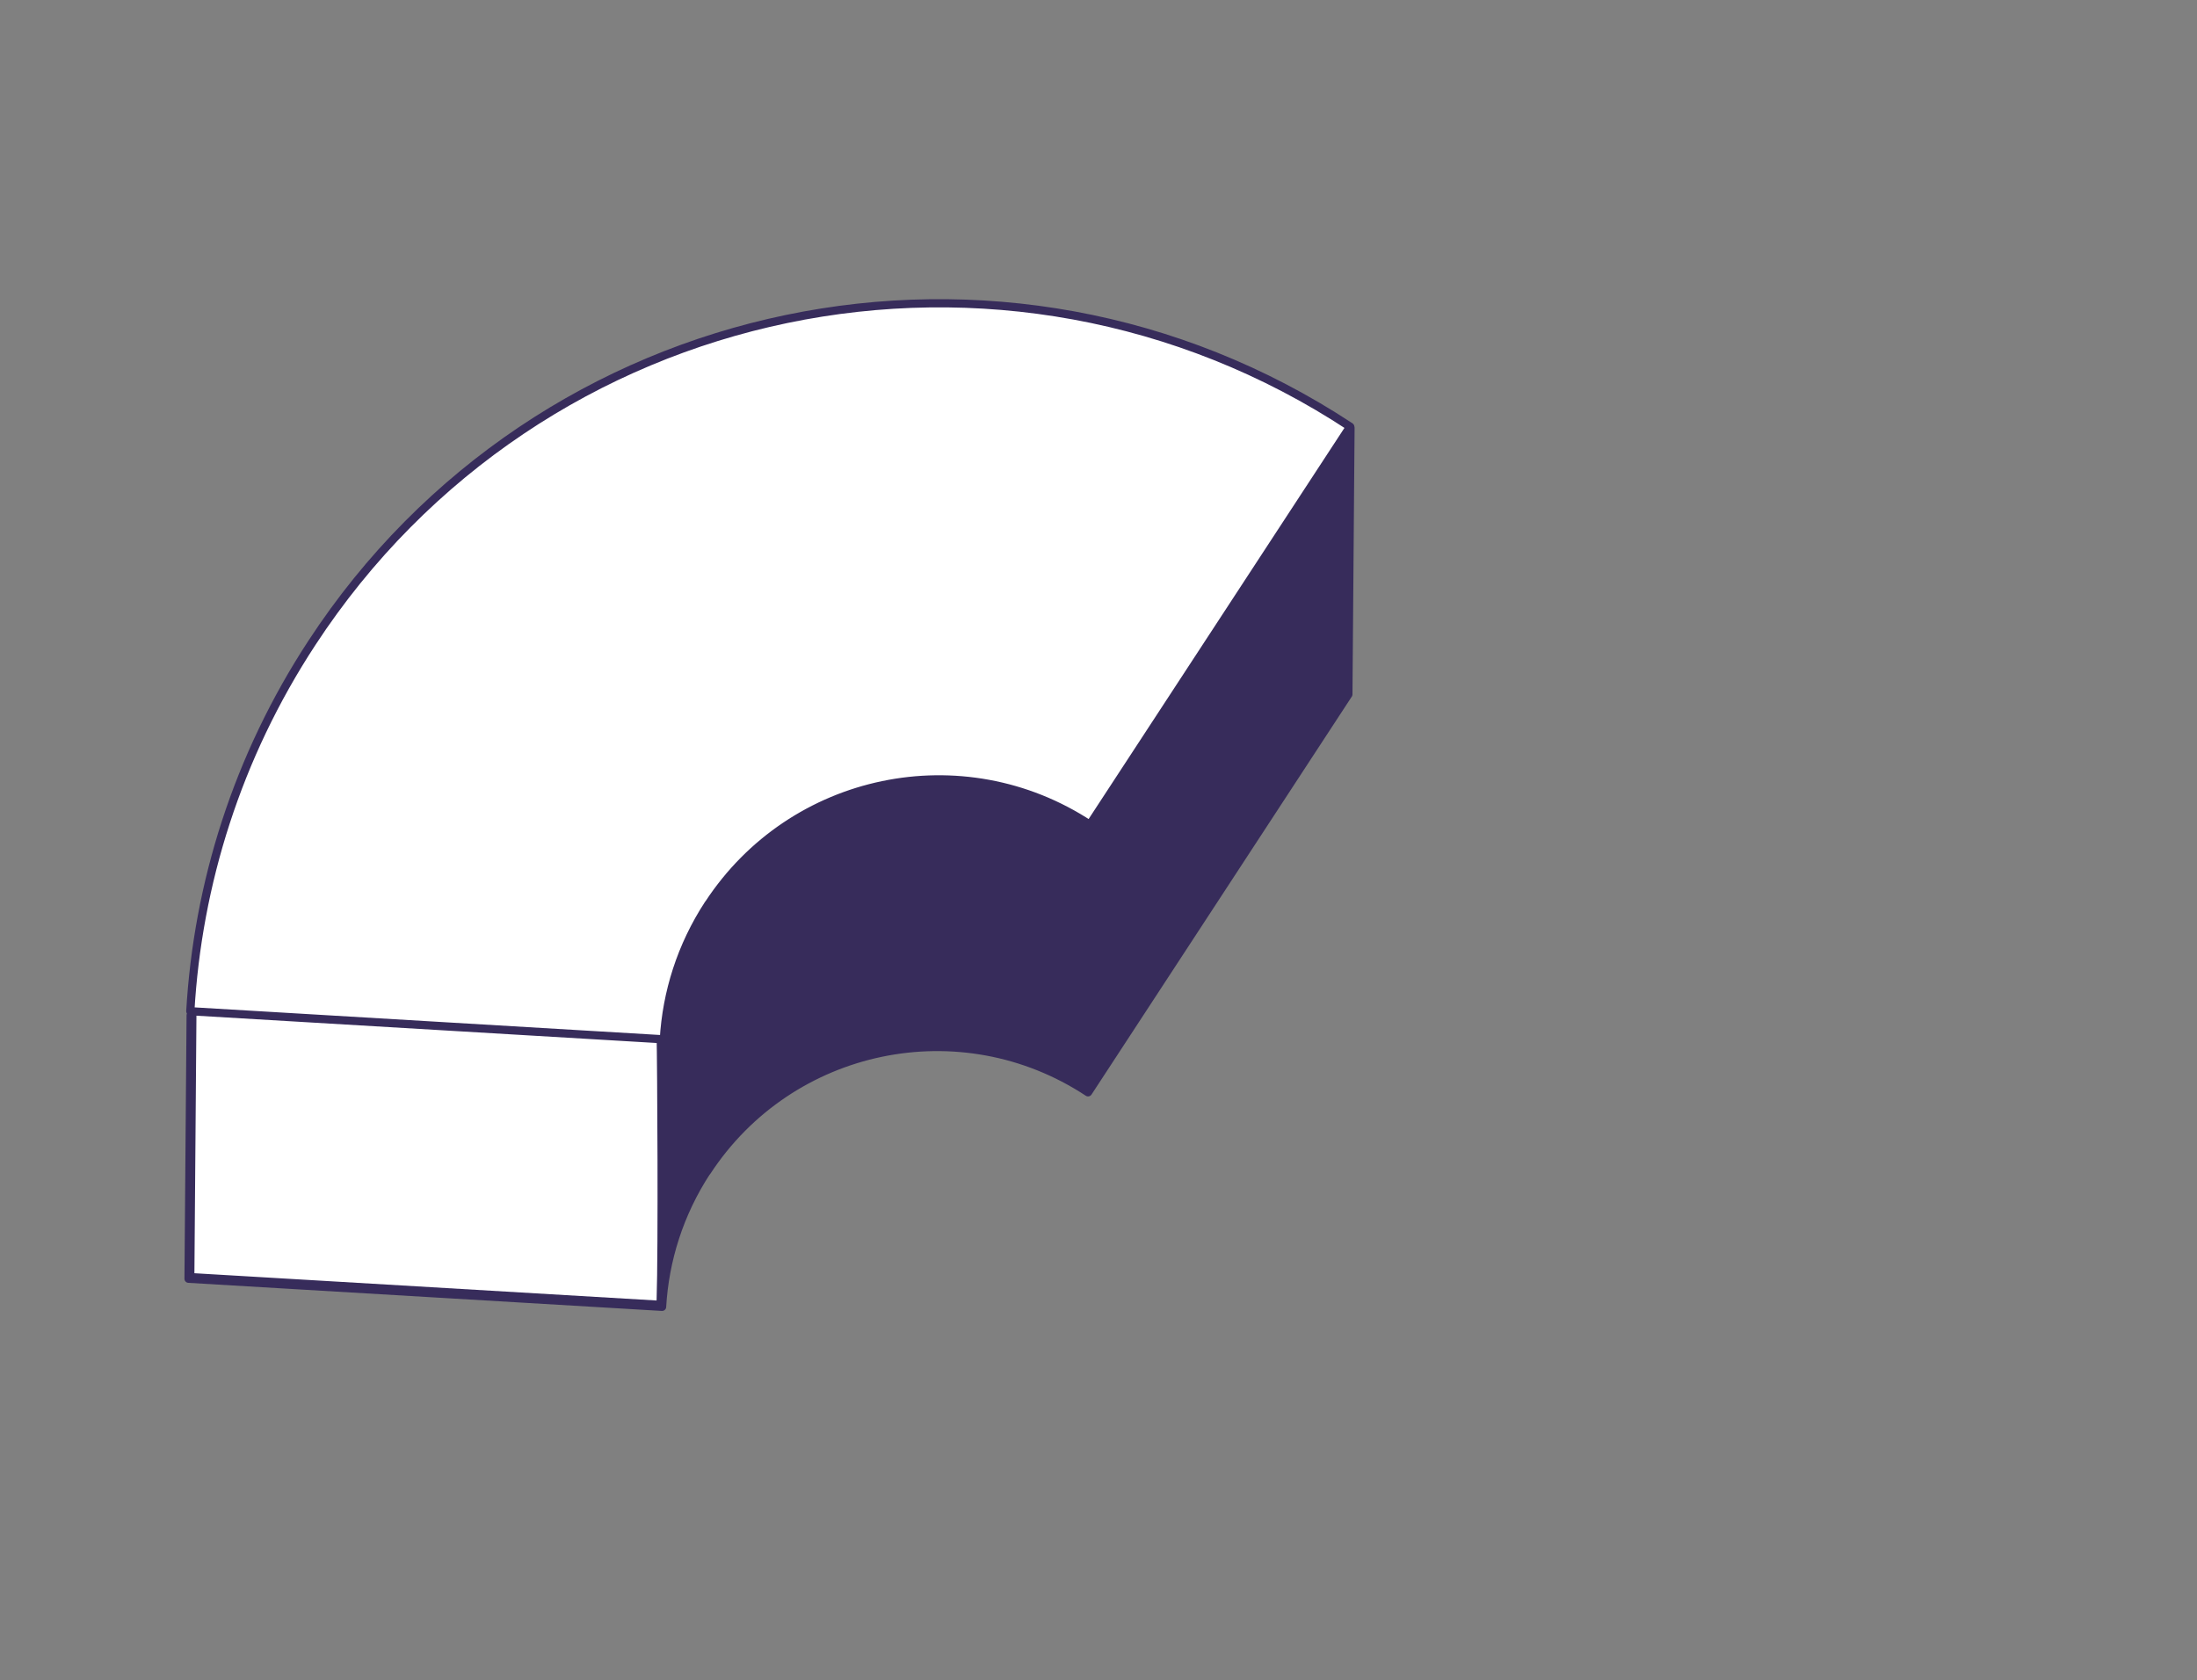
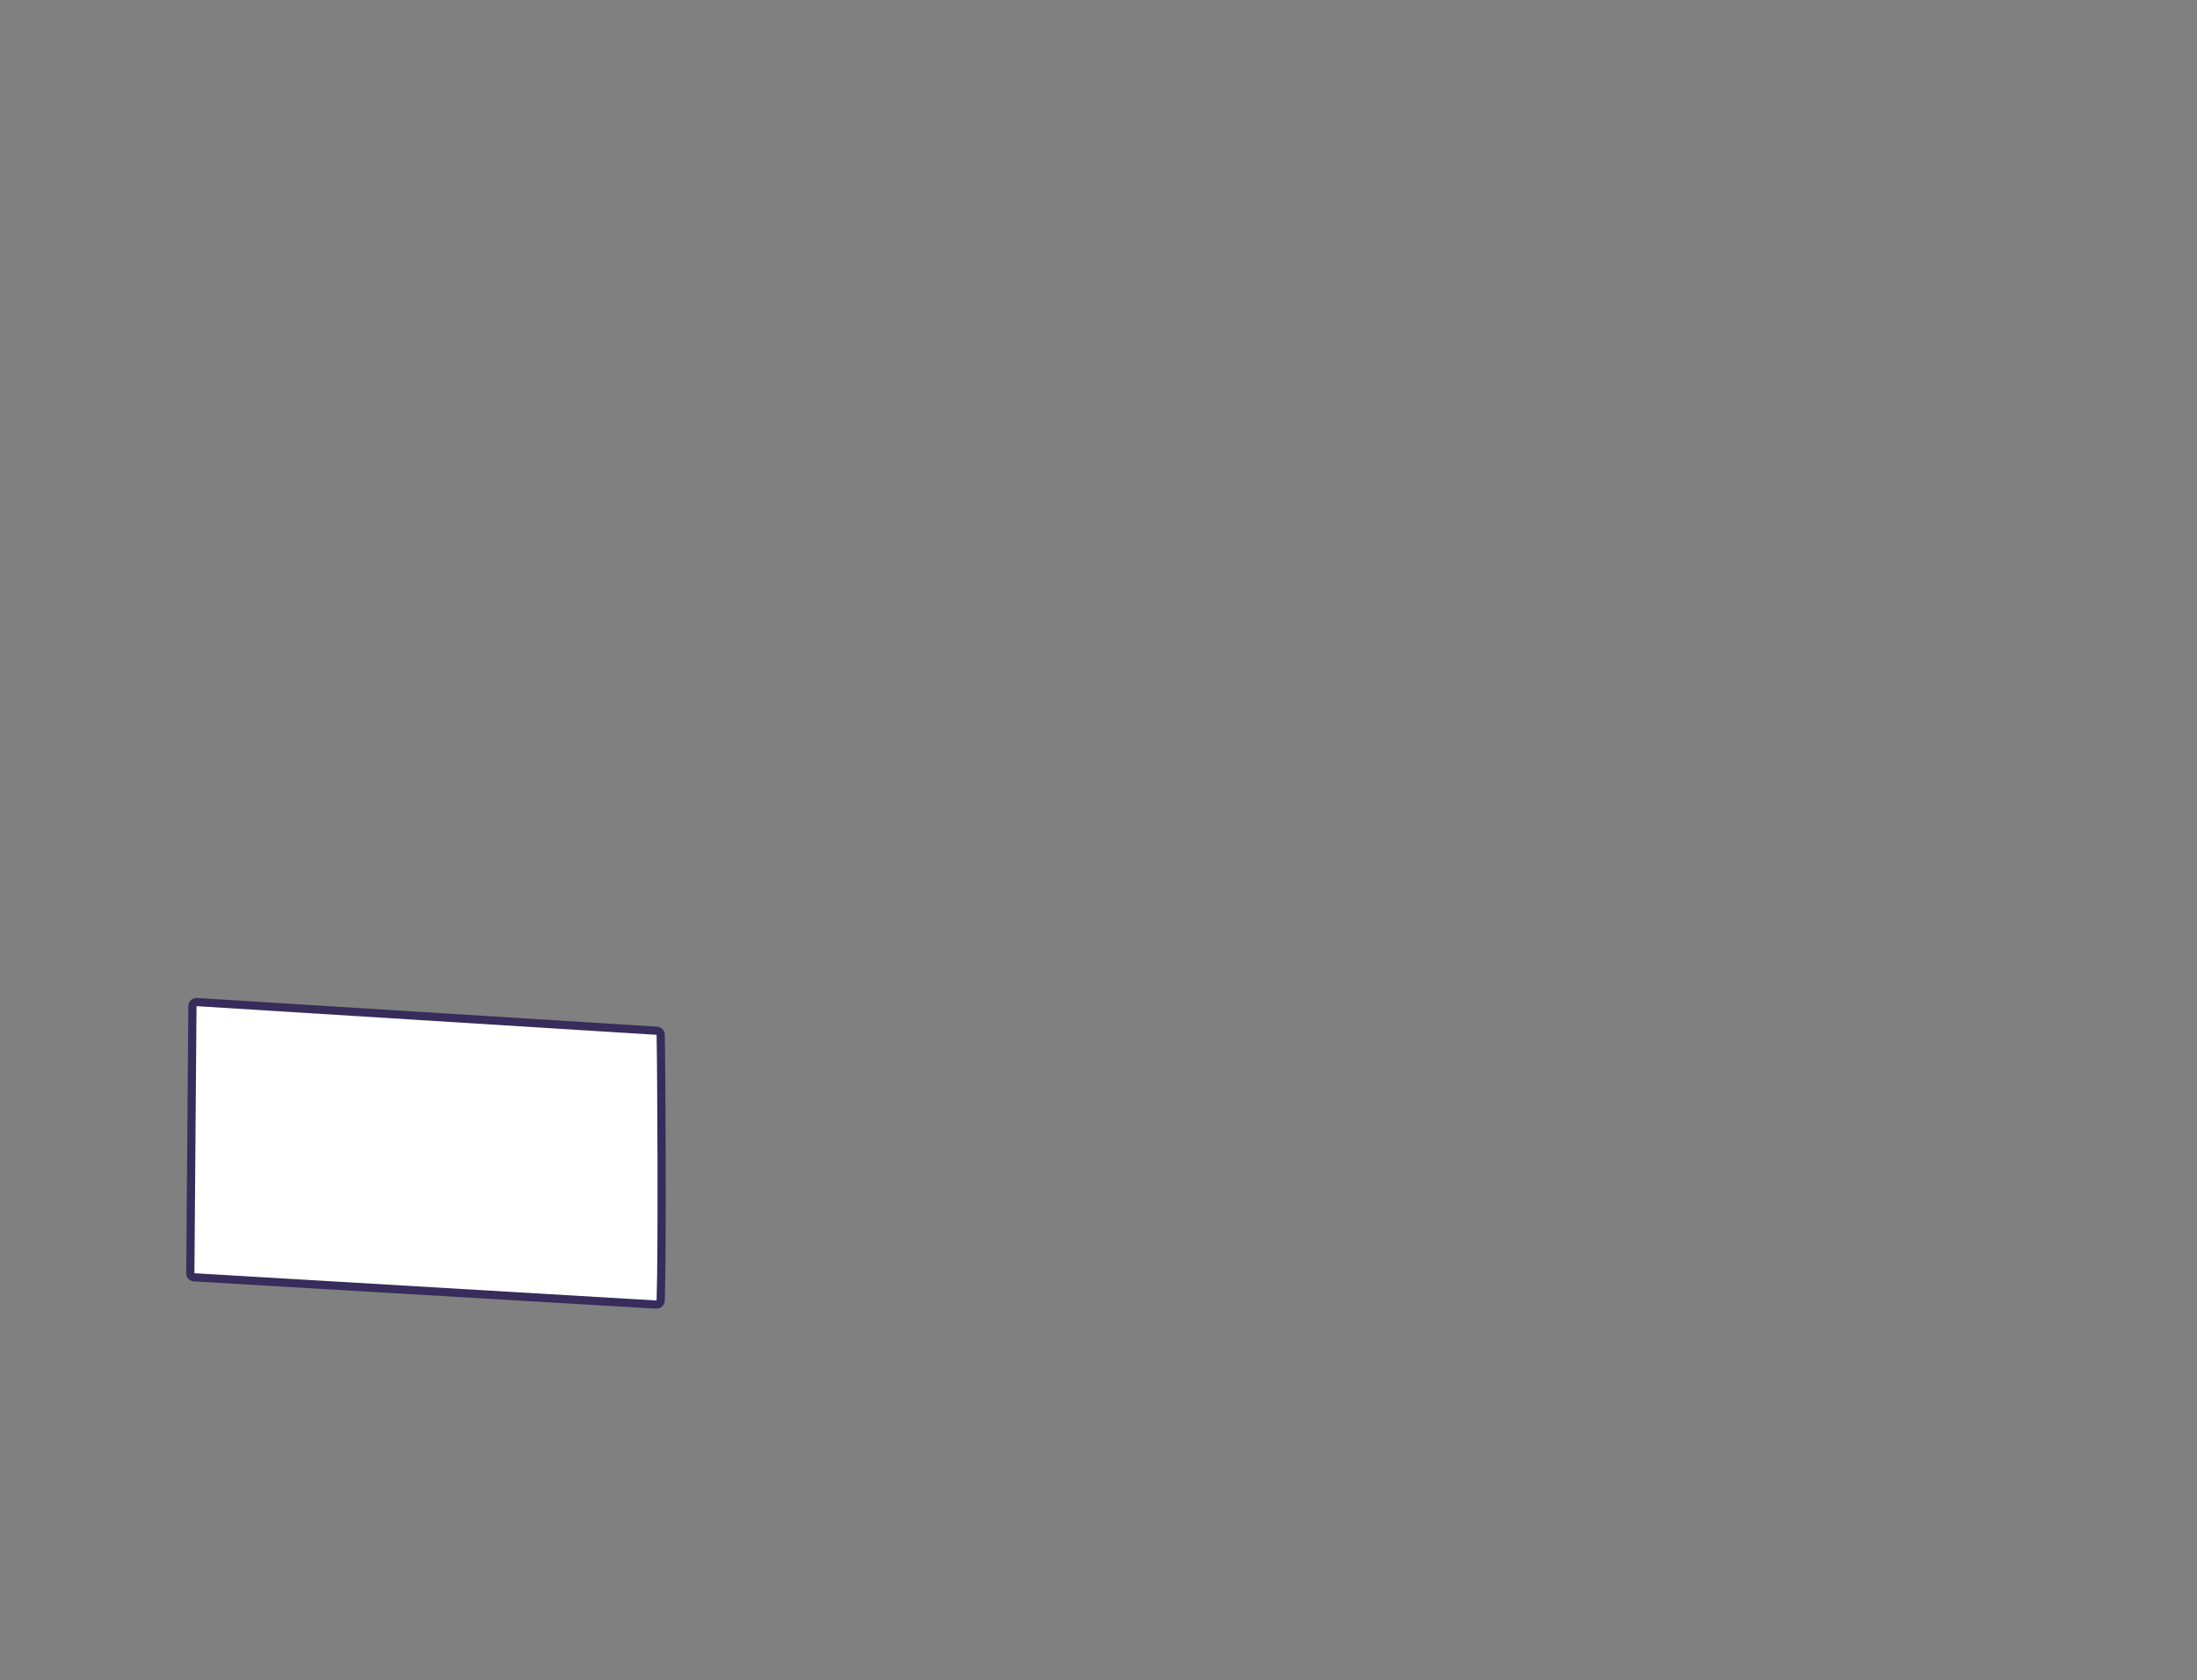
<svg xmlns="http://www.w3.org/2000/svg" width="268" height="205" viewBox="0 0 268 205" fill="none">
  <rect x="0" y="0" width="268" height="205" fill="#808080" stroke="none" />
-   <path d="M86.209 142.933C82.865 148.053 81.093 153.746 80.764 159.439L23 156.012L23.257 123.875C23.257 123.875 30.817 121.781 37.82 111.054C64.315 70.585 164.739 52.185 164.739 52.185L164.481 84.71L132.727 133.268C117.221 123.057 96.399 127.388 86.224 142.948L86.209 142.933Z" fill="#372C5B" stroke="#372C5B" stroke-linejoin="round" />
  <path d="M23.215 155.334C23.213 155.6 23.42 155.821 23.685 155.837L80.064 159.164C80.198 159.172 80.33 159.125 80.43 159.034C80.529 158.944 80.588 158.816 80.593 158.682C80.808 152.344 80.679 129.774 80.593 126.242C80.587 125.982 80.383 125.771 80.124 125.755L24.003 122.255C23.866 122.246 23.732 122.295 23.631 122.388C23.531 122.482 23.473 122.613 23.472 122.75L23.215 155.334Z" fill="white" stroke="#372C5B" stroke-linejoin="round" />
-   <path d="M86.424 110.295C83.08 115.414 81.308 121.107 80.979 126.801L23.215 123.373C24.115 107.857 28.931 92.354 38.049 78.43C65.759 36.053 122.466 24.25 164.696 52.057L132.941 100.615C117.436 90.404 96.614 94.735 86.438 110.295H86.424Z" fill="white" stroke="#372C5B" stroke-linecap="round" stroke-linejoin="round" />
</svg>